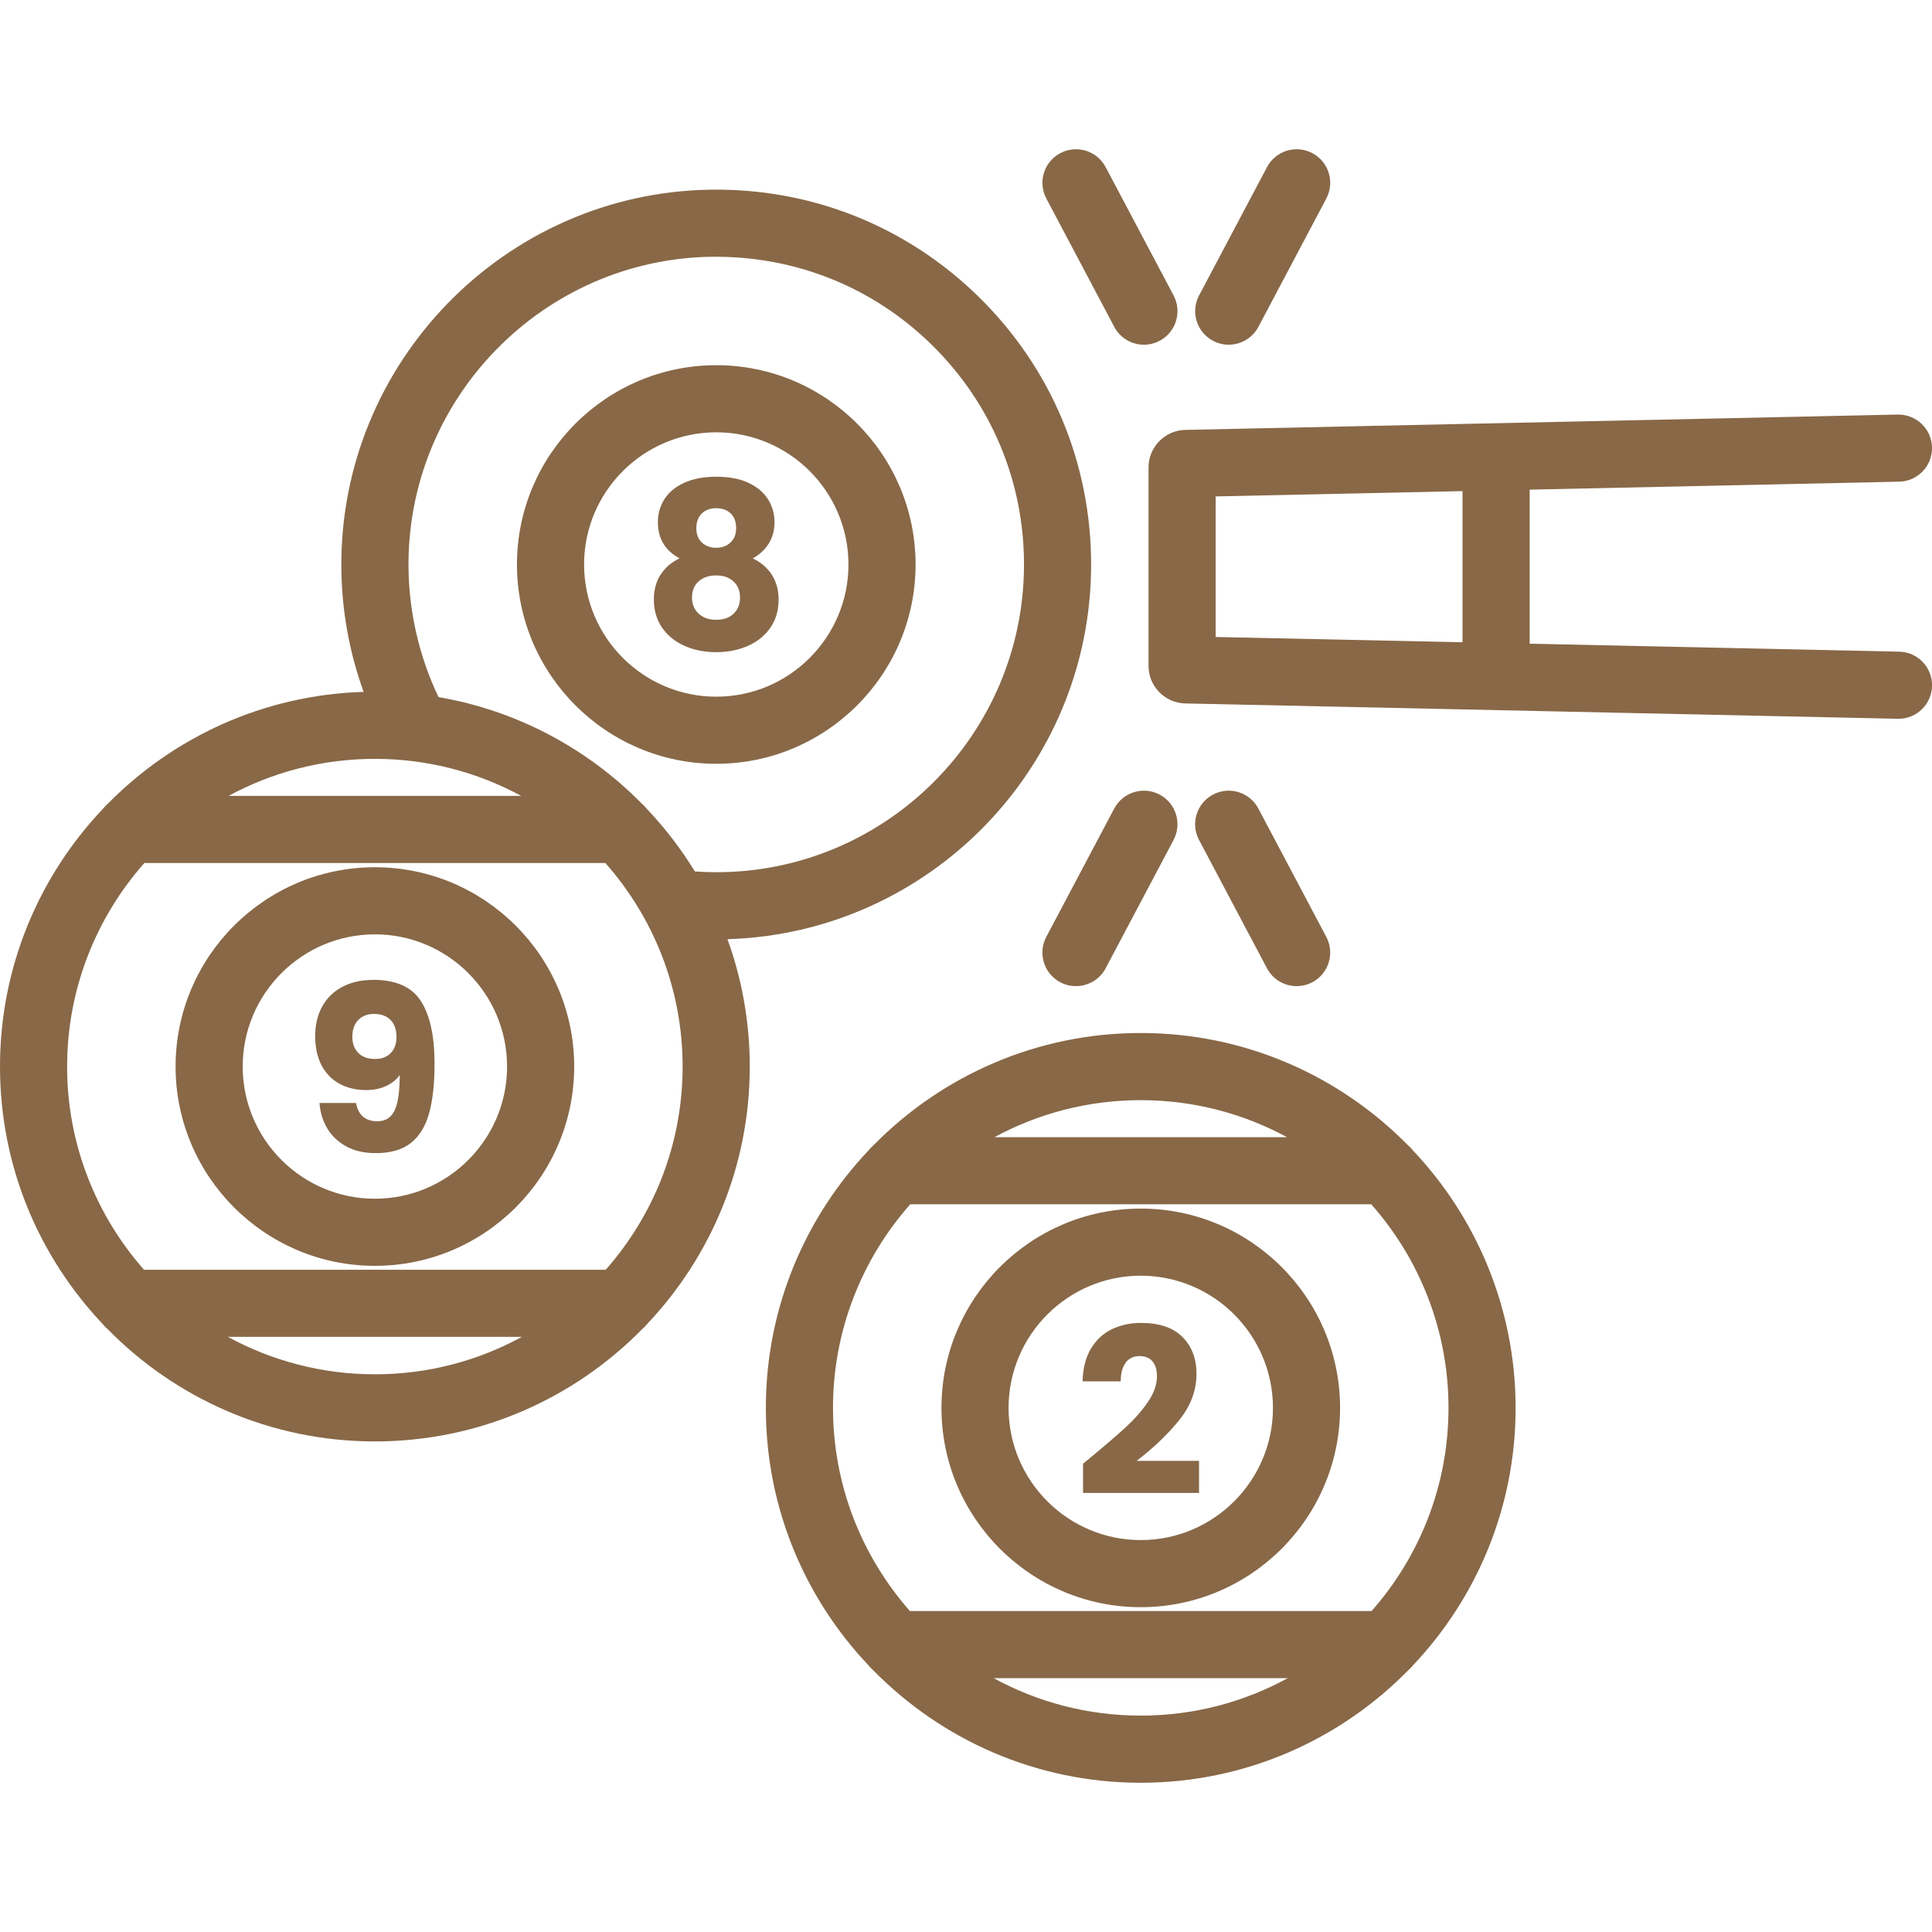
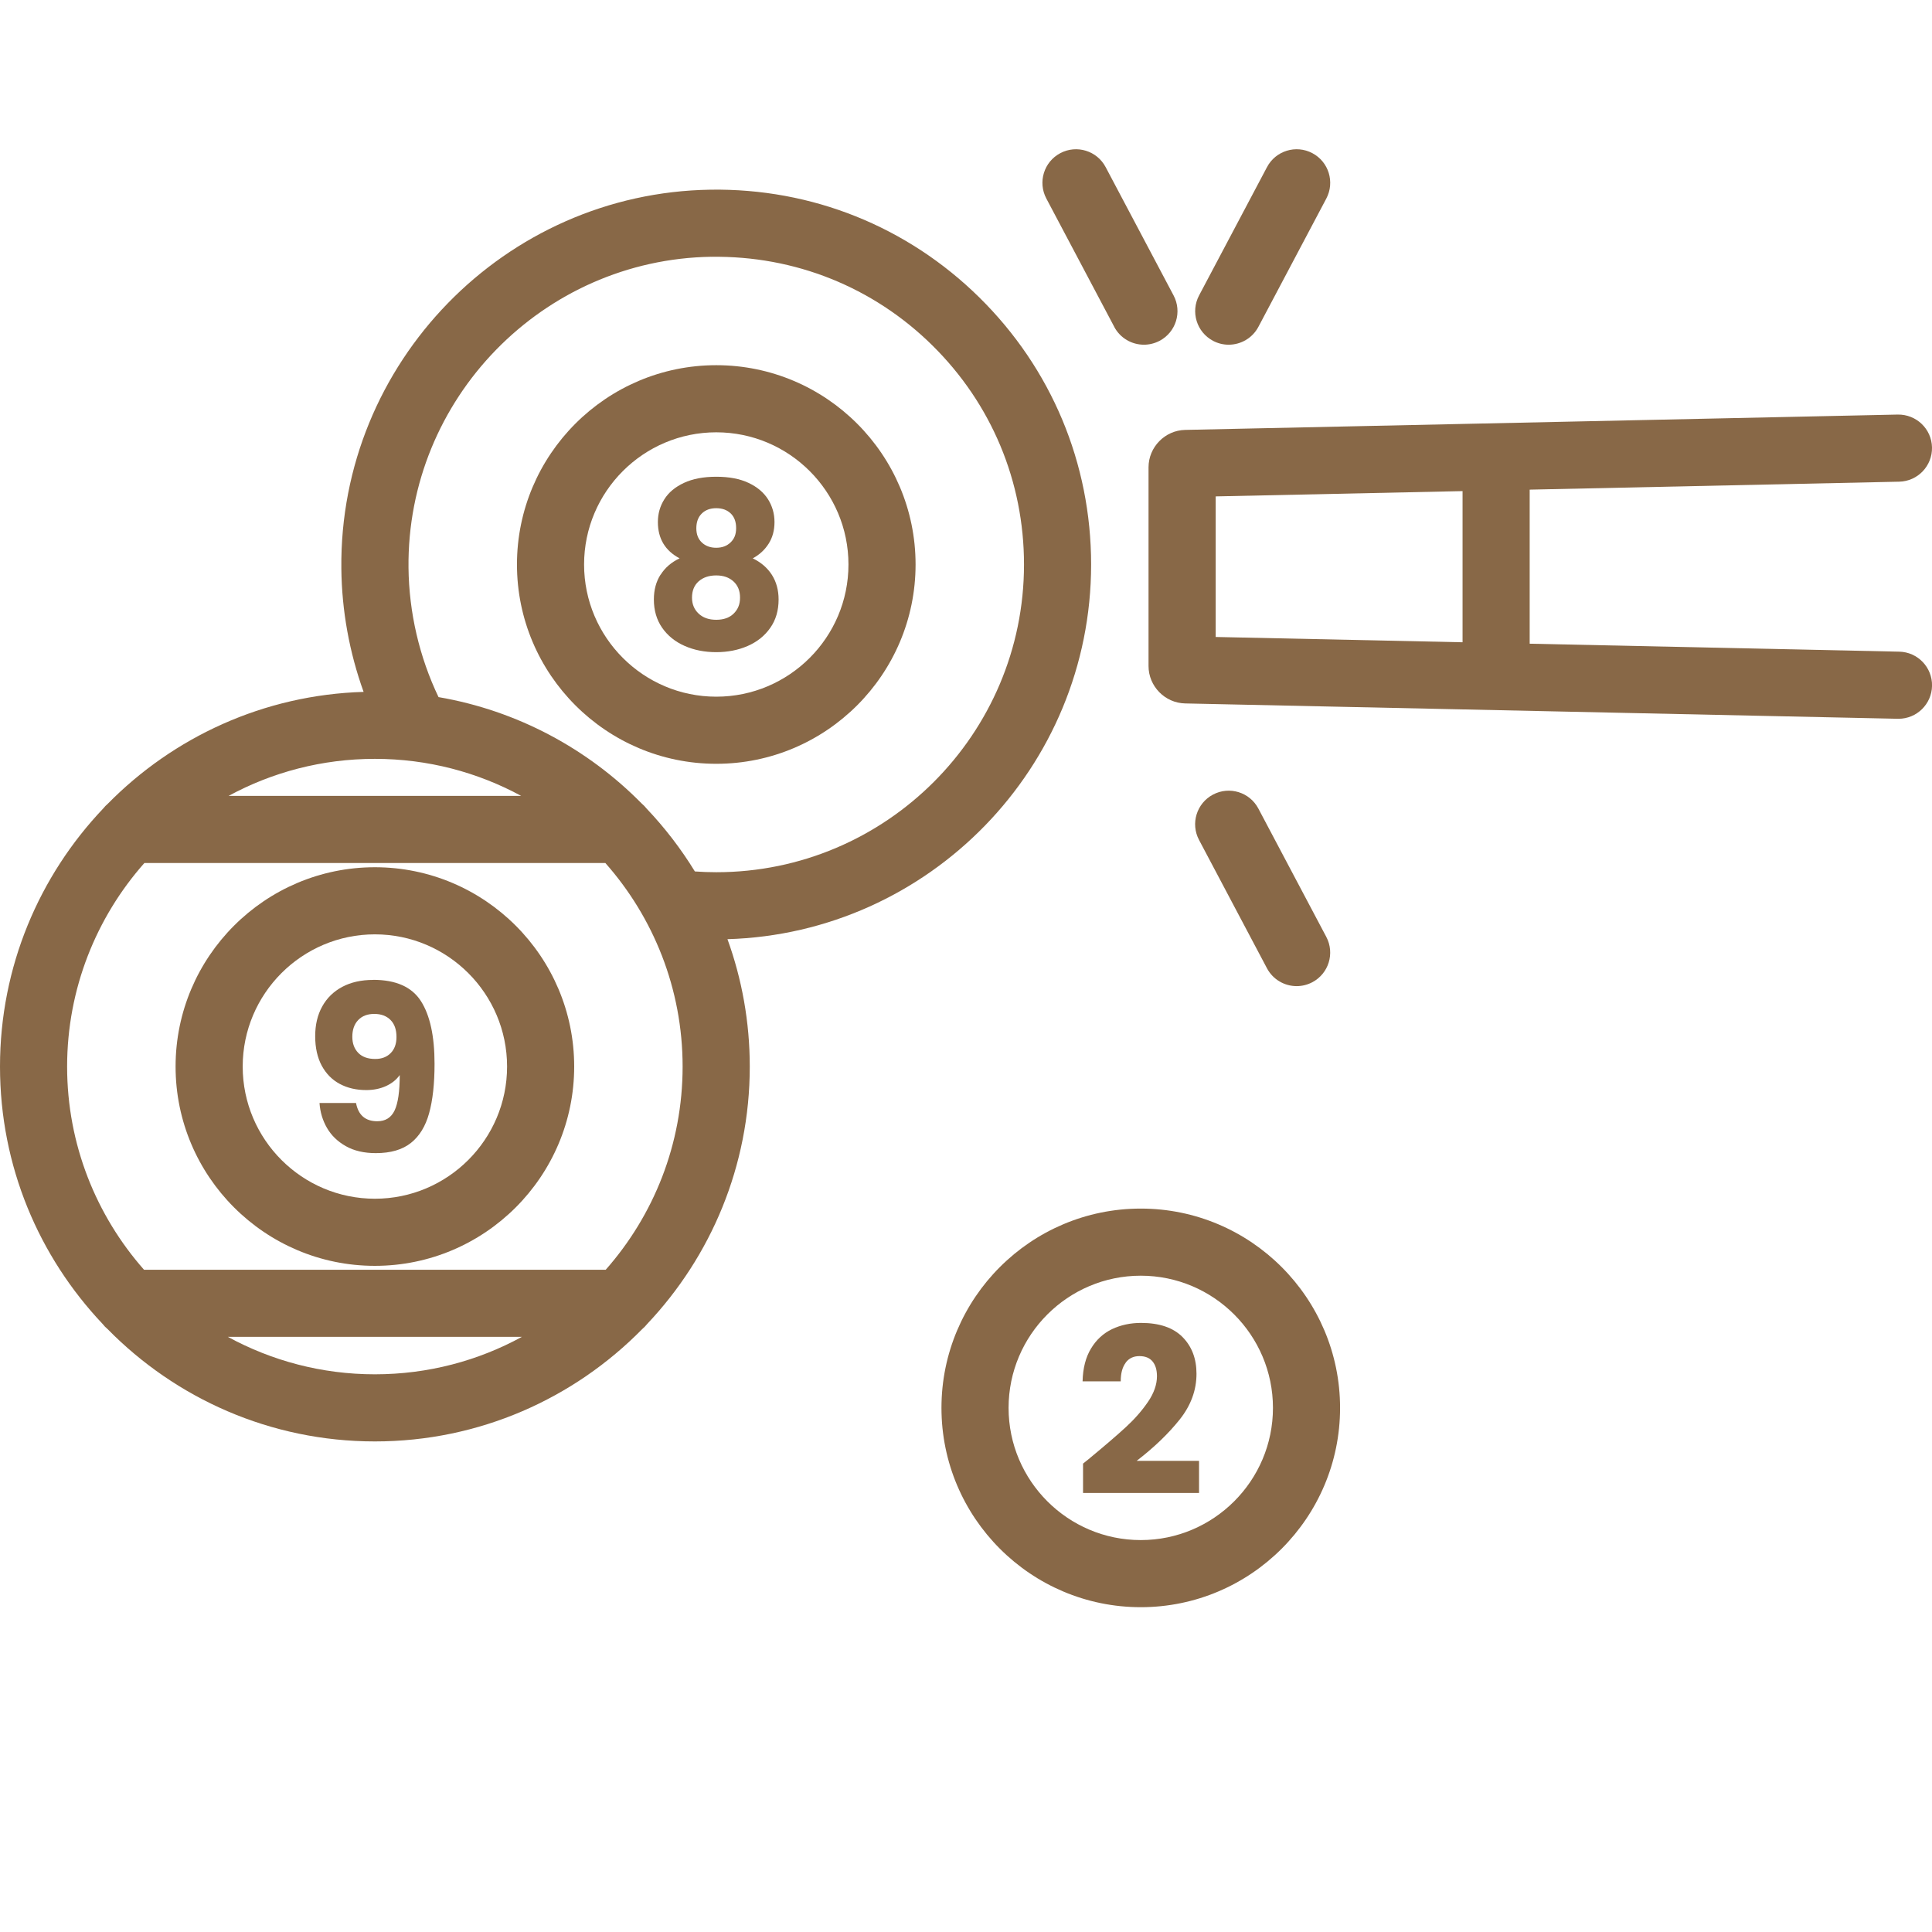
<svg xmlns="http://www.w3.org/2000/svg" id="Calque_1" data-name="Calque 1" viewBox="0 0 500 500">
  <defs>
    <style> .cls-1 { fill: #886847; } </style>
  </defs>
  <path class="cls-1" d="m295.23,415.94c28.44,0,51.58-23.14,51.58-51.58s-23.14-51.58-51.58-51.58-51.58,23.14-51.58,51.58,23.14,51.58,51.58,51.58Zm0-85.79c18.86,0,34.21,15.35,34.21,34.21s-15.35,34.21-34.21,34.21-34.21-15.35-34.21-34.21,15.35-34.21,34.21-34.21Z" />
-   <path class="cls-1" d="m365.55,297.59c-.37-.47-.79-.9-1.25-1.28-17.61-17.87-42.07-28.97-69.08-28.97s-51.5,11.11-69.11,29c-.44.37-.84.79-1.2,1.24-16.54,17.41-26.71,40.93-26.71,66.78s10.1,49.23,26.56,66.62c.38.49.81.94,1.29,1.34,17.61,17.92,42.11,29.06,69.17,29.06s51.54-11.13,69.15-29.04c.49-.41.93-.87,1.33-1.37,16.44-17.39,26.54-40.84,26.54-66.6s-10.16-49.36-26.69-66.76Zm-32.48-3.29h-75.7c11.26-6.11,24.16-9.58,37.85-9.58s26.58,3.47,37.85,9.58Zm-97.5,17.37h119.31c12.42,14.05,19.99,32.5,19.99,52.68s-7.53,38.54-19.9,52.58h-119.49c-12.37-14.04-19.9-32.44-19.9-52.58s7.56-38.63,19.99-52.68Zm21.61,122.64h76.08c-11.31,6.18-24.27,9.69-38.04,9.69s-26.73-3.51-38.04-9.69Z" />
  <path class="cls-1" d="m97.02,224.44c-28.44,0-51.58,23.14-51.58,51.58s23.14,51.58,51.58,51.58,51.58-23.14,51.58-51.58-23.14-51.58-51.58-51.58Zm0,85.79c-18.86,0-34.21-15.35-34.21-34.21s15.35-34.21,34.21-34.21,34.21,15.35,34.21,34.21-15.35,34.21-34.21,34.21Z" />
  <path class="cls-1" d="m188.26,243.06c52.16-1.54,94.12-44.44,94.12-96.97,0-26.19-10.28-50.74-28.94-69.12-18.66-18.38-43.38-28.28-69.58-27.88-53.23.81-96.08,44.79-95.52,98.04.11,10.9,2.08,21.72,5.76,31.93-25.87.77-49.23,11.71-66.2,28.95-.44.37-.84.79-1.2,1.24C10.17,226.65,0,250.17,0,276.02s10.11,49.23,26.56,66.62c.38.49.81.94,1.29,1.33,17.61,17.93,42.11,29.07,69.17,29.07s51.54-11.13,69.15-29.04c.49-.41.93-.87,1.33-1.37,16.44-17.39,26.54-40.84,26.54-66.6,0-11.57-2.04-22.67-5.77-32.97Zm-53.4-37.09H59.17c11.26-6.11,24.16-9.58,37.85-9.58s26.58,3.47,37.85,9.58Zm49.27-139.51c21.52-.3,41.81,7.8,57.12,22.89,15.32,15.09,23.76,35.24,23.76,56.74,0,43.91-35.73,79.64-79.64,79.64-1.86,0-3.71-.07-5.54-.2-3.59-5.86-7.78-11.31-12.49-16.27-.37-.47-.79-.9-1.25-1.29-13.95-14.16-32.2-24.06-52.6-27.56-4.97-10.4-7.64-21.88-7.77-33.47-.46-43.72,34.71-79.83,78.41-80.49ZM58.97,345.98h76.09c-11.31,6.18-24.27,9.69-38.04,9.69s-26.73-3.52-38.04-9.69Zm97.79-17.37H37.27c-12.37-14.04-19.9-32.44-19.9-52.58s7.56-38.63,19.99-52.68h119.31c12.42,14.05,19.99,32.5,19.99,52.68s-7.53,38.54-19.9,52.58Z" />
  <path class="cls-1" d="m185.37,197.67c28.44,0,51.58-23.14,51.58-51.58s-23.14-51.58-51.58-51.58-51.58,23.14-51.58,51.58,23.14,51.58,51.58,51.58Zm0-85.79c18.86,0,34.21,15.35,34.21,34.21s-15.35,34.21-34.21,34.21-34.21-15.35-34.21-34.21,15.35-34.21,34.21-34.21Z" />
-   <path class="cls-1" d="m491.5,168.65l-95.62-2.06v-39.87l95.62-2.06c4.8-.1,8.6-4.08,8.5-8.87s-4.05-8.58-8.87-8.5l-184.42,3.97c-5.22.11-9.47,4.46-9.47,9.68v51.43c0,5.23,4.25,9.57,9.48,9.68l184.42,3.97c.06,0,.13,0,.19,0,4.71,0,8.58-3.77,8.68-8.5.1-4.8-3.7-8.77-8.5-8.87Zm-176.89-40.18l63.89-1.37v39.12l-63.89-1.37v-36.37Z" />
+   <path class="cls-1" d="m491.5,168.65l-95.62-2.06v-39.87l95.62-2.06c4.8-.1,8.6-4.08,8.5-8.87s-4.05-8.58-8.87-8.5l-184.42,3.97c-5.22.11-9.47,4.46-9.47,9.68v51.43c0,5.23,4.25,9.57,9.48,9.68l184.42,3.97c.06,0,.13,0,.19,0,4.71,0,8.58-3.77,8.68-8.5.1-4.8-3.7-8.77-8.5-8.87m-176.89-40.18l63.89-1.37v39.12l-63.89-1.37v-36.37Z" />
  <path class="cls-1" d="m288.36,84.59c1.56,2.94,4.57,4.62,7.69,4.62,1.37,0,2.76-.33,4.06-1.01,4.24-2.24,5.86-7.5,3.61-11.74l-17.58-33.21c-2.24-4.24-7.5-5.86-11.74-3.61-4.24,2.24-5.86,7.5-3.61,11.74l17.58,33.21Z" />
  <path class="cls-1" d="m313.92,88.2c1.3.69,2.69,1.01,4.06,1.01,3.11,0,6.13-1.68,7.69-4.62l17.58-33.21c2.24-4.24.63-9.5-3.61-11.74-4.24-2.25-9.5-.63-11.74,3.61l-17.58,33.21c-2.24,4.24-.63,9.5,3.61,11.74Z" />
-   <path class="cls-1" d="m288.36,209.25l-17.58,33.21c-2.24,4.24-.63,9.5,3.61,11.74,1.3.69,2.69,1.01,4.06,1.01,3.11,0,6.13-1.68,7.69-4.62l17.58-33.21c2.24-4.24.63-9.5-3.61-11.74-4.24-2.25-9.5-.63-11.74,3.61Z" />
  <path class="cls-1" d="m335.57,255.21c1.37,0,2.76-.33,4.06-1.01,4.24-2.24,5.86-7.5,3.61-11.74l-17.58-33.21c-2.24-4.24-7.5-5.86-11.74-3.61-4.24,2.24-5.86,7.5-3.61,11.74l17.58,33.21c1.56,2.94,4.57,4.62,7.69,4.62Z" />
  <path class="cls-1" d="m170.95,148.72c-1.16,1.81-1.73,3.96-1.73,6.43,0,2.83.72,5.27,2.15,7.33,1.44,2.05,3.38,3.62,5.83,4.69,2.45,1.08,5.17,1.61,8.16,1.61s5.71-.54,8.16-1.61c2.45-1.08,4.4-2.64,5.83-4.69,1.44-2.05,2.15-4.49,2.15-7.33,0-2.43-.58-4.55-1.73-6.37-1.16-1.81-2.81-3.24-4.96-4.28,1.71-.92,3.08-2.17,4.1-3.77,1.02-1.59,1.53-3.47,1.53-5.62s-.56-4.12-1.67-5.89c-1.12-1.77-2.8-3.19-5.05-4.25-2.25-1.06-5.03-1.59-8.34-1.59s-6.1.53-8.37,1.59c-2.27,1.06-3.97,2.47-5.08,4.25-1.12,1.77-1.67,3.74-1.67,5.89,0,4.27,1.87,7.4,5.62,9.39-2.11,1-3.75,2.4-4.9,4.22Zm10.67-15.82c.94-.92,2.18-1.38,3.74-1.38s2.8.45,3.74,1.35c.94.9,1.41,2.16,1.41,3.8s-.48,2.79-1.44,3.71c-.96.92-2.19,1.38-3.71,1.38s-2.75-.45-3.71-1.35c-.96-.9-1.44-2.12-1.44-3.68,0-1.63.47-2.91,1.41-3.83Zm-.81,17.55c1.16-1.02,2.67-1.53,4.55-1.53s3.32.52,4.46,1.55c1.14,1.04,1.7,2.43,1.7,4.19s-.55,3.05-1.64,4.13c-1.1,1.08-2.6,1.61-4.52,1.61s-3.44-.54-4.57-1.61c-1.14-1.08-1.7-2.45-1.7-4.13,0-1.79.58-3.2,1.73-4.22Z" />
  <path class="cls-1" d="m96.57,253.6c-3.07,0-5.73.6-7.98,1.79-2.25,1.2-3.99,2.89-5.2,5.08-1.22,2.19-1.82,4.76-1.82,7.71s.57,5.53,1.7,7.63c1.14,2.09,2.7,3.67,4.69,4.72,1.99,1.06,4.27,1.58,6.82,1.58,1.87,0,3.57-.34,5.08-1.02,1.51-.68,2.71-1.63,3.59-2.87,0,4.23-.44,7.28-1.32,9.15-.88,1.87-2.37,2.81-4.49,2.81-3.07,0-4.9-1.57-5.5-4.72h-9.45c.16,2.35.81,4.51,1.94,6.46s2.77,3.53,4.9,4.72c2.13,1.2,4.71,1.79,7.74,1.79,3.83,0,6.85-.88,9.06-2.63,2.21-1.75,3.79-4.31,4.72-7.68.94-3.37,1.41-7.64,1.41-12.83,0-7.14-1.18-12.54-3.53-16.21-2.35-3.67-6.48-5.5-12.38-5.5Zm4.55,18.93c-1,1.02-2.33,1.53-4.01,1.53-1.91,0-3.38-.53-4.4-1.58-1.02-1.06-1.53-2.44-1.53-4.16,0-1.83.51-3.28,1.53-4.34,1.02-1.06,2.4-1.58,4.16-1.58s3.15.52,4.19,1.56c1.04,1.04,1.55,2.51,1.55,4.42,0,1.75-.5,3.14-1.5,4.16Z" />
  <path class="cls-1" d="m291.31,352.66c.86-1.14,2.04-1.7,3.56-1.7s2.65.46,3.41,1.38c.76.92,1.14,2.19,1.14,3.83,0,2.15-.78,4.37-2.33,6.64-1.55,2.27-3.46,4.45-5.71,6.52-2.25,2.07-5.33,4.72-9.24,7.95.12-.08-.5.42-1.85,1.5v7.6h30.02v-8.31h-16.15c4.51-3.47,8.21-7.03,11.12-10.67,2.91-3.65,4.37-7.6,4.37-11.87,0-3.91-1.21-7.08-3.62-9.51-2.41-2.43-5.99-3.65-10.73-3.65-2.75,0-5.25.54-7.51,1.61-2.25,1.08-4.07,2.75-5.44,5.02-1.38,2.27-2.1,5.1-2.18,8.49h9.87c0-2.07.43-3.68,1.29-4.81Z" />
</svg>